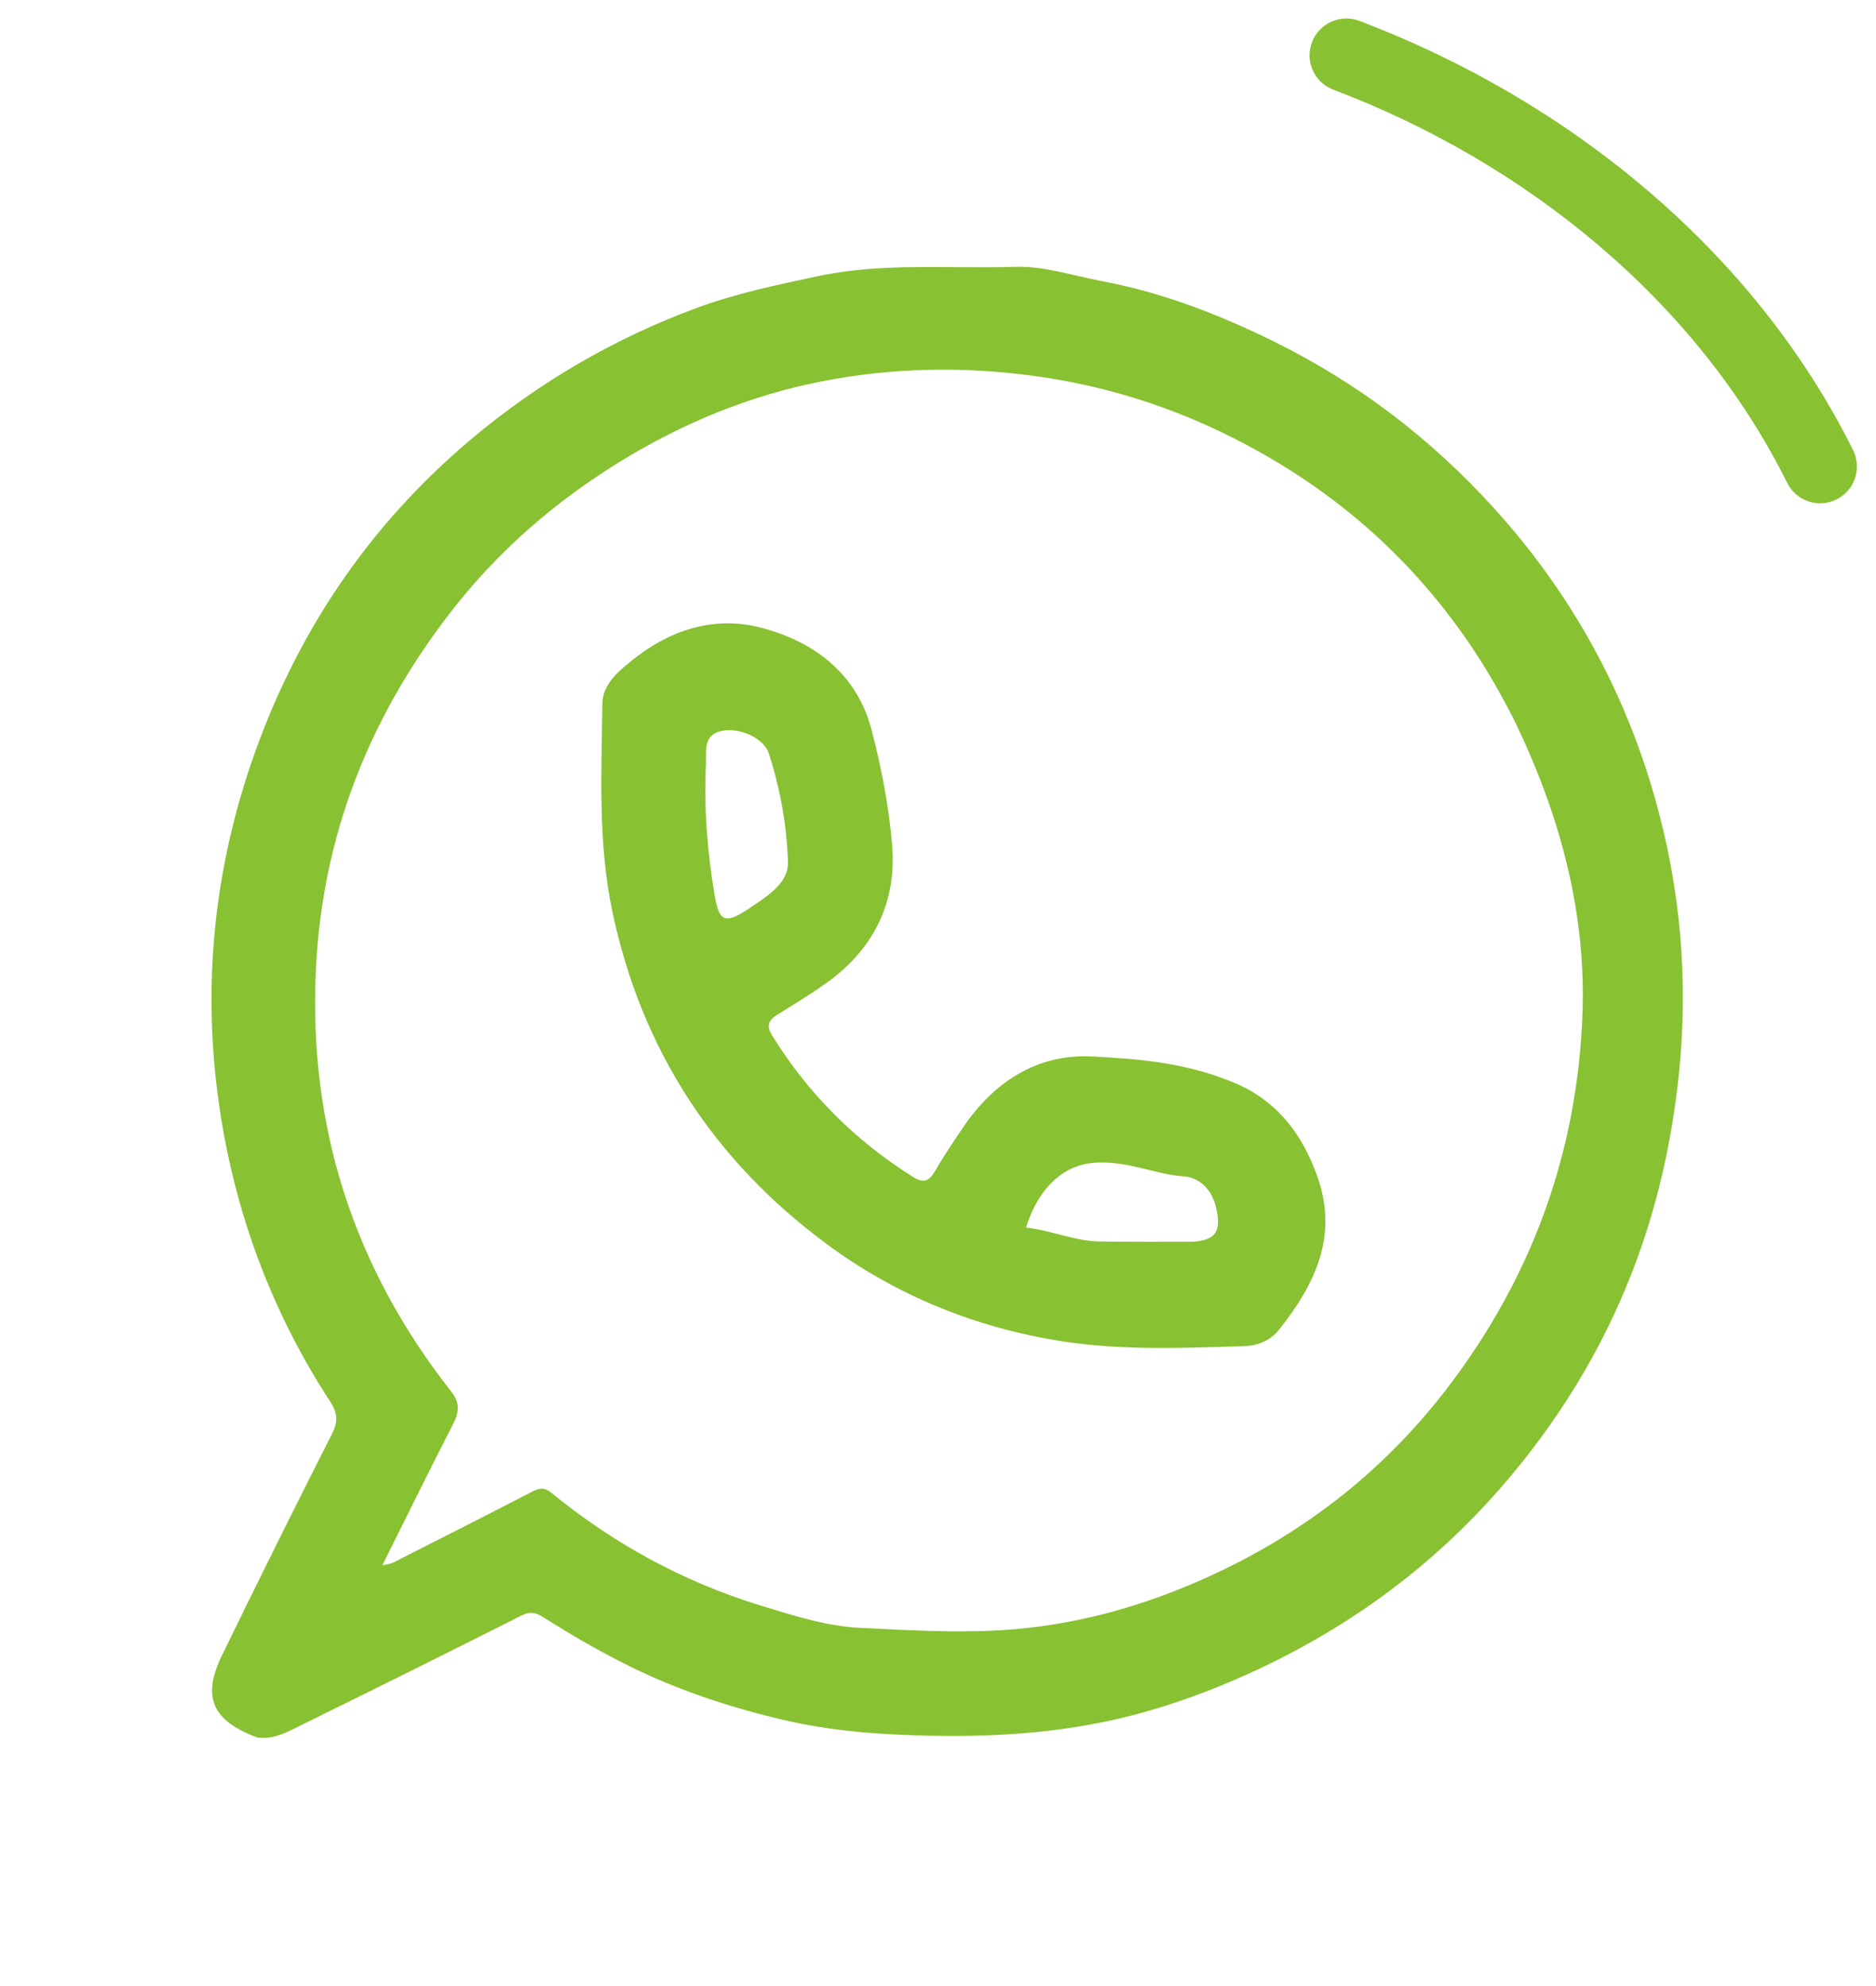
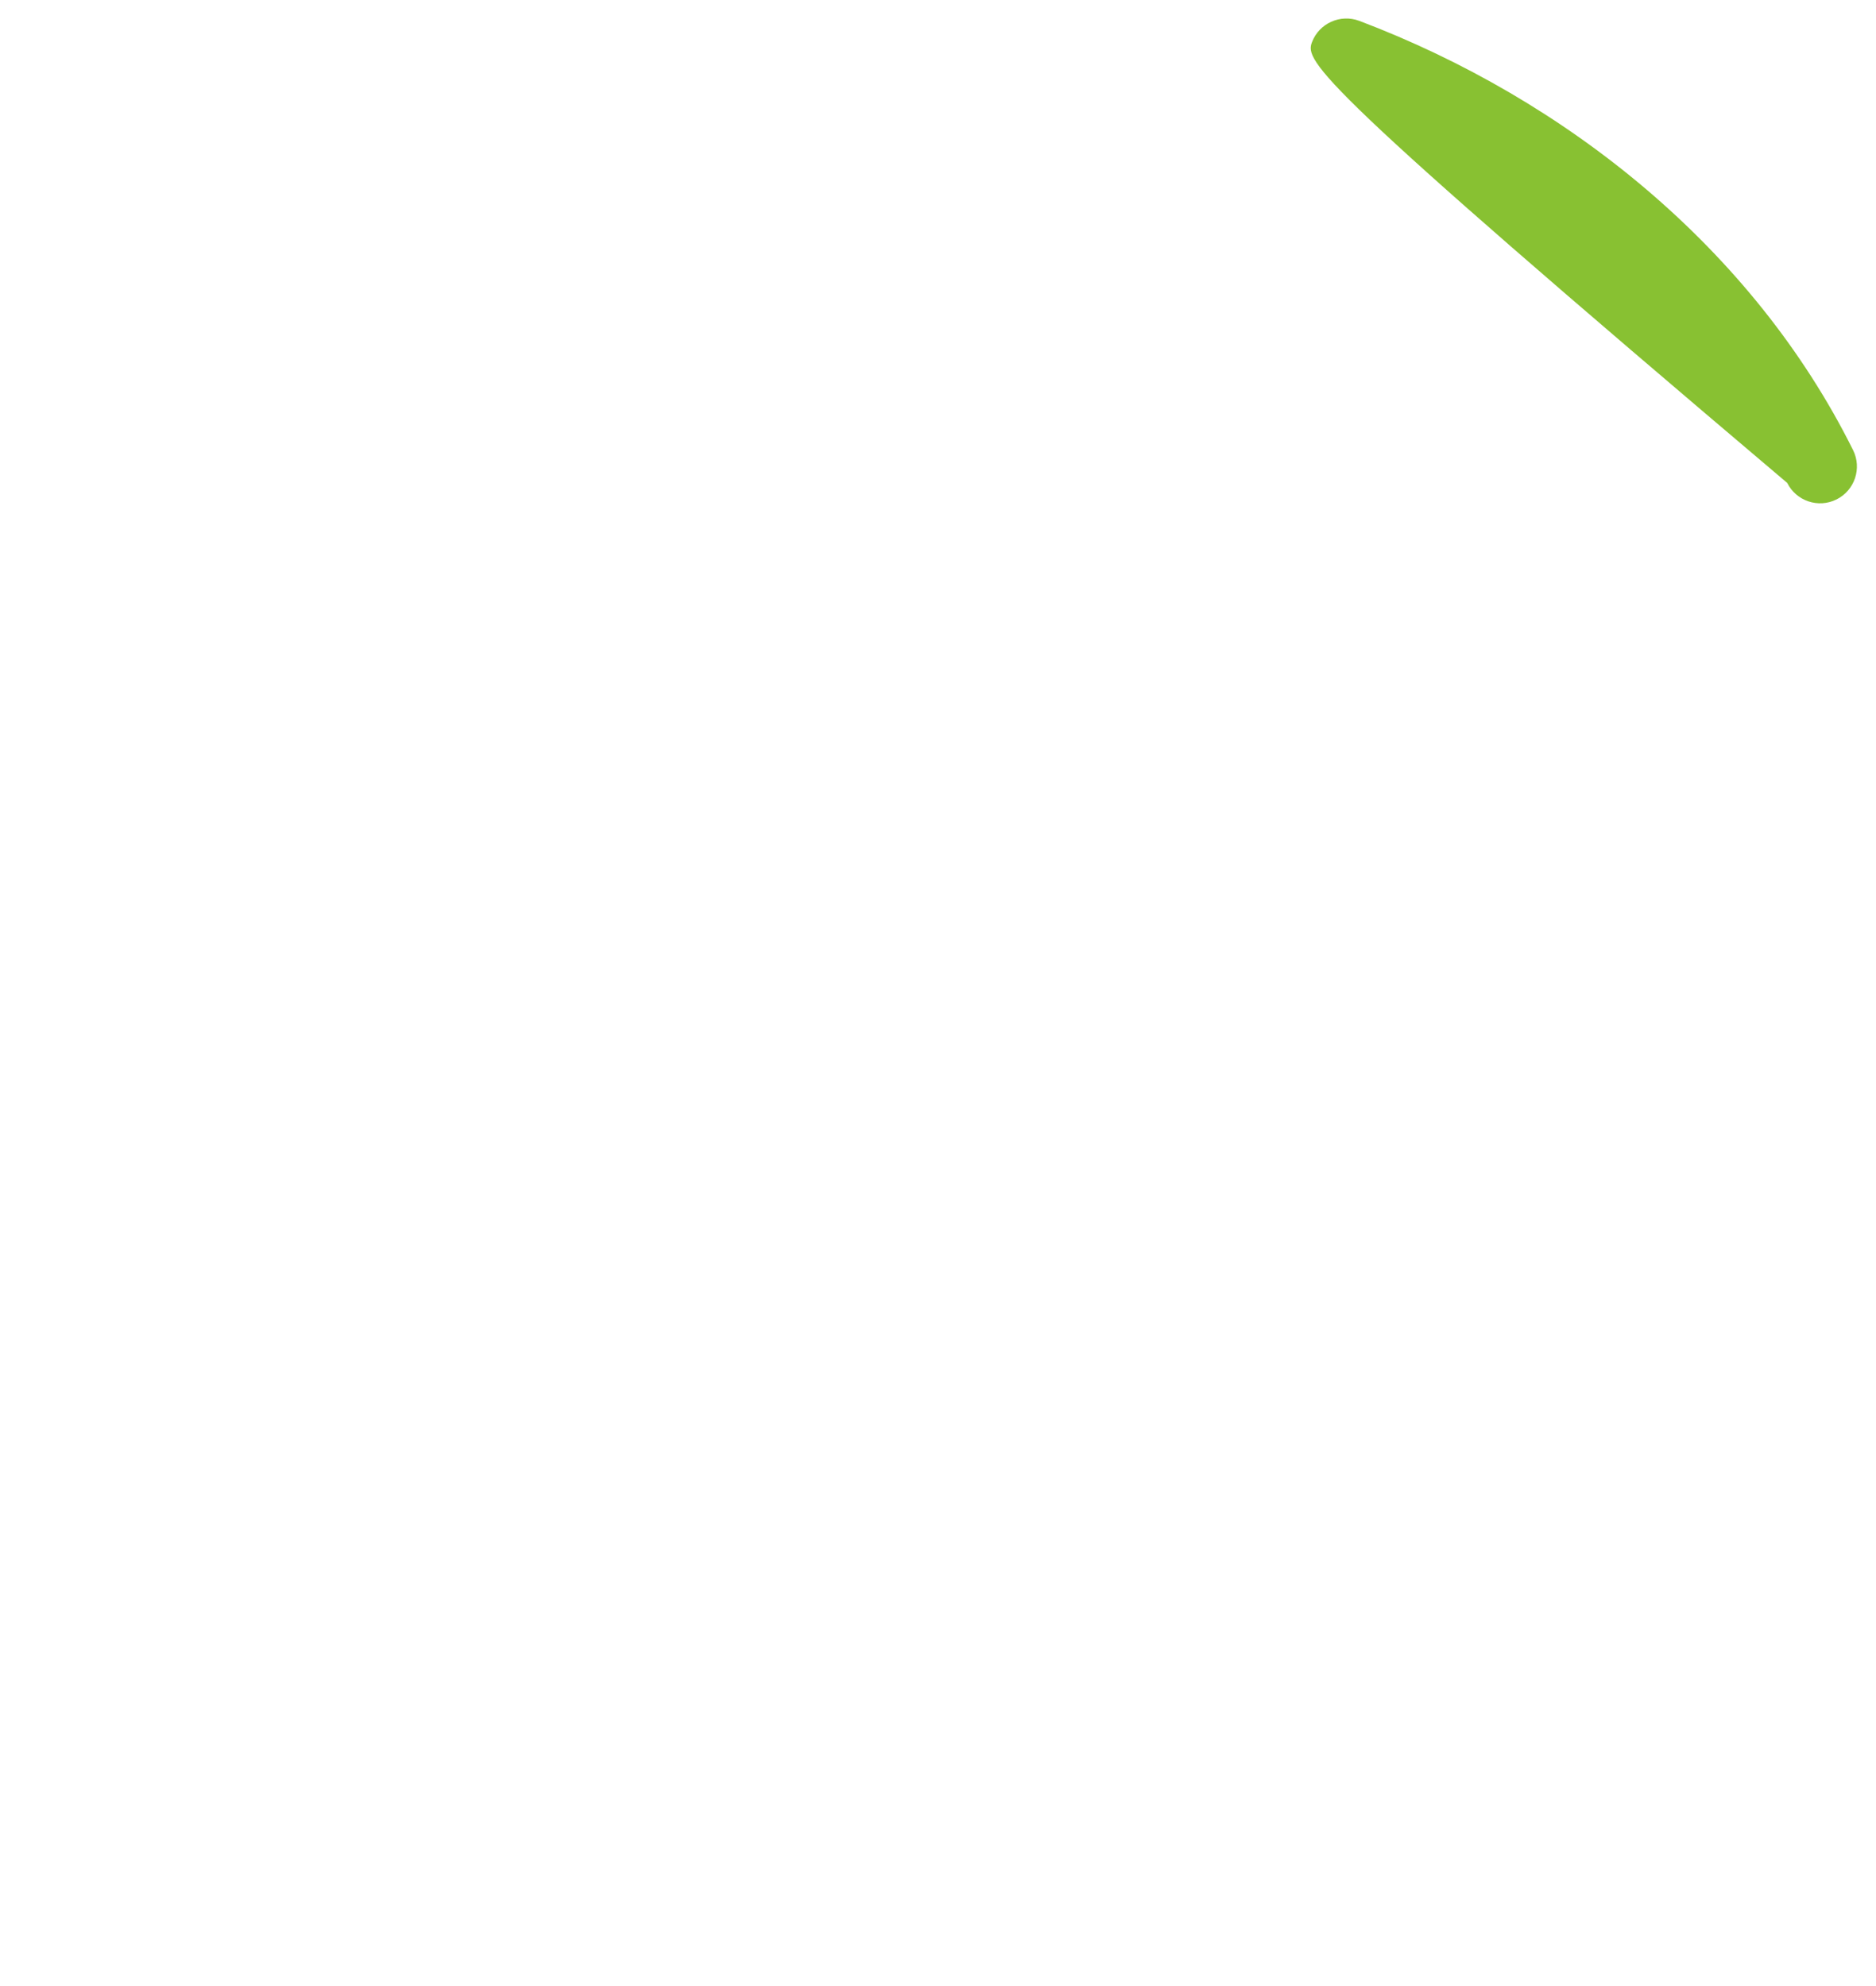
<svg xmlns="http://www.w3.org/2000/svg" width="51" height="54" viewBox="0 0 51 54" fill="none">
-   <path d="M6.991 47.241C5.771 46.785 5.484 46.146 6.029 45.022C7.01 42.998 8.014 40.986 9.029 38.98C9.193 38.655 9.175 38.414 8.983 38.12C7.451 35.769 6.468 33.202 6.016 30.432C5.479 27.137 5.756 23.894 6.83 20.748C8.023 17.257 10.009 14.283 12.86 11.899C14.685 10.373 16.708 9.201 18.925 8.378C19.984 7.985 21.098 7.752 22.212 7.513C24.003 7.13 25.793 7.312 27.584 7.255C28.393 7.229 29.152 7.494 29.925 7.638C31.569 7.943 33.127 8.543 34.634 9.287C36.928 10.419 38.916 11.941 40.63 13.834C42.687 16.106 44.143 18.73 44.98 21.663C45.682 24.123 45.909 26.646 45.64 29.219C45.445 31.077 45.04 32.864 44.366 34.598C43.523 36.766 42.317 38.711 40.791 40.46C38.849 42.686 36.509 44.364 33.816 45.565C32.681 46.072 31.512 46.481 30.308 46.754C28.412 47.183 26.48 47.253 24.538 47.17C23.483 47.126 22.434 47.023 21.41 46.789C19.83 46.429 18.296 45.918 16.847 45.17C16.139 44.805 15.452 44.408 14.783 43.979C14.577 43.847 14.418 43.803 14.173 43.927C12.126 44.961 10.071 45.98 8.014 46.992C7.709 47.142 7.392 47.299 6.991 47.241ZM41.215 19.684C39.729 16.67 37.567 14.269 34.683 12.545C32.726 11.376 30.632 10.597 28.357 10.257C26.329 9.953 24.314 9.982 22.331 10.371C20.399 10.749 18.572 11.499 16.881 12.537C15.079 13.641 13.511 15.006 12.217 16.688C10.024 19.539 8.766 22.732 8.589 26.34C8.378 30.638 9.618 34.467 12.271 37.842C12.497 38.129 12.49 38.383 12.328 38.699C11.684 39.955 11.062 41.222 10.393 42.561C10.553 42.524 10.62 42.521 10.675 42.493C11.907 41.868 13.14 41.245 14.367 40.609C14.576 40.501 14.748 40.392 14.976 40.579C16.679 41.971 18.574 43.01 20.68 43.655C21.569 43.927 22.468 44.218 23.393 44.262C24.666 44.323 25.936 44.402 27.223 44.324C29.153 44.207 30.963 43.711 32.701 42.939C35.319 41.775 37.544 40.08 39.305 37.794C41.625 34.781 42.88 31.367 43.02 27.578C43.122 24.83 42.428 22.229 41.215 19.684Z" fill="#88C132" />
-   <path d="M33.36 29.363C34.645 29.834 35.376 30.768 35.81 31.981C36.391 33.602 35.751 34.916 34.777 36.148C34.534 36.455 34.194 36.589 33.822 36.601C32.179 36.654 30.519 36.722 28.901 36.473C26.56 36.112 24.38 35.239 22.458 33.813C19.386 31.535 17.433 28.522 16.645 24.773C16.255 22.912 16.351 21.017 16.376 19.133C16.382 18.636 16.756 18.303 17.126 17.999C18.177 17.136 19.395 16.727 20.698 17.069C22.146 17.45 23.302 18.323 23.7 19.866C23.962 20.884 24.167 21.932 24.253 22.979C24.38 24.519 23.764 25.784 22.504 26.7C22.057 27.025 21.581 27.308 21.112 27.602C20.871 27.753 20.842 27.915 20.994 28.16C21.968 29.733 23.239 31.003 24.803 31.99C25.098 32.177 25.25 32.131 25.417 31.845C25.651 31.442 25.911 31.052 26.173 30.666C27.013 29.422 28.188 28.651 29.683 28.725C30.902 28.785 32.153 28.89 33.36 29.363ZM19.192 20.758C19.133 21.952 19.227 23.137 19.423 24.314C19.547 25.064 19.704 25.136 20.332 24.723C20.476 24.628 20.619 24.531 20.759 24.43C21.106 24.181 21.435 23.871 21.421 23.434C21.39 22.434 21.209 21.446 20.904 20.493C20.761 20.046 20.062 19.763 19.596 19.878C19.161 19.985 19.188 20.328 19.192 20.758ZM29.837 31.611C28.953 31.633 28.245 32.26 27.891 33.378C28.579 33.45 29.212 33.747 29.907 33.756C30.702 33.767 31.498 33.764 32.294 33.764C33.043 33.764 33.237 33.499 33.044 32.774C32.922 32.316 32.589 32.011 32.174 31.984C31.41 31.934 30.704 31.573 29.837 31.611Z" fill="#88C132" />
-   <path d="M35.666 1.149C35.861 0.633 36.438 0.373 36.955 0.568C42.574 2.697 47.646 6.749 50.377 12.239C50.622 12.733 50.421 13.334 49.926 13.58C49.432 13.826 48.832 13.624 48.586 13.13C46.117 8.167 41.48 4.421 36.247 2.438C35.73 2.243 35.47 1.666 35.666 1.149Z" fill="#88C132" />
+   <path d="M35.666 1.149C35.861 0.633 36.438 0.373 36.955 0.568C42.574 2.697 47.646 6.749 50.377 12.239C50.622 12.733 50.421 13.334 49.926 13.58C49.432 13.826 48.832 13.624 48.586 13.13C35.73 2.243 35.47 1.666 35.666 1.149Z" fill="#88C132" />
</svg>